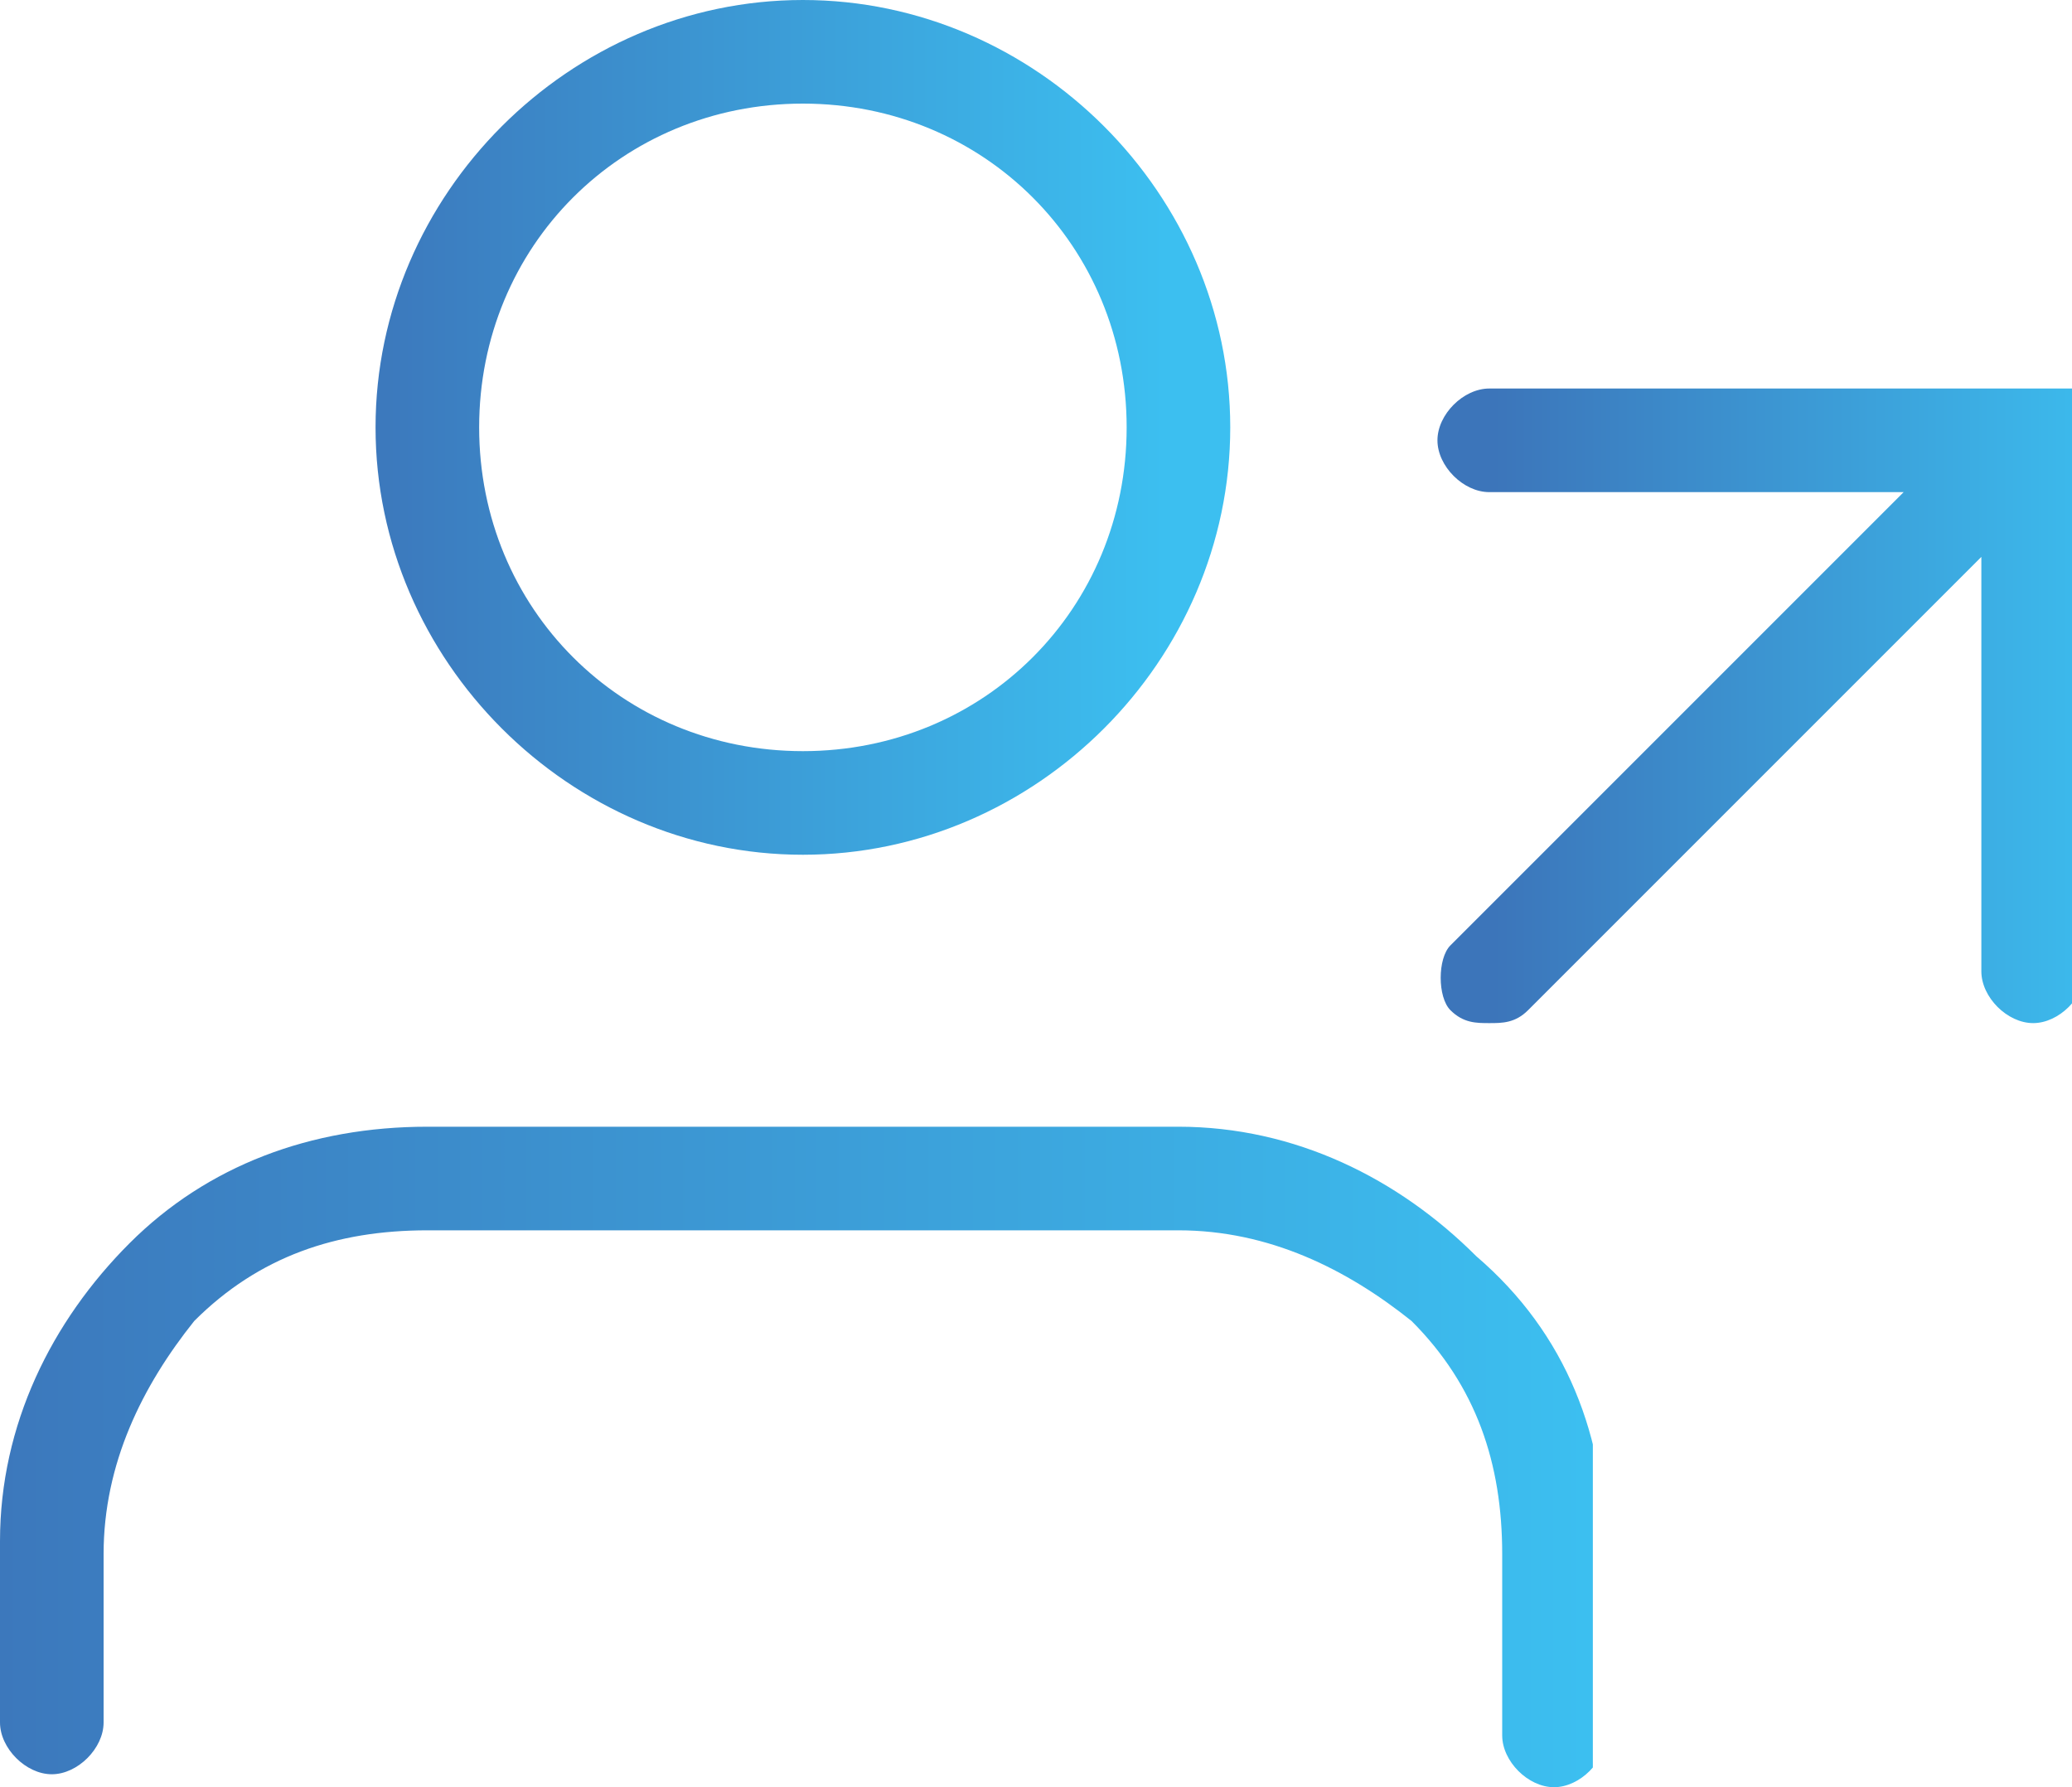
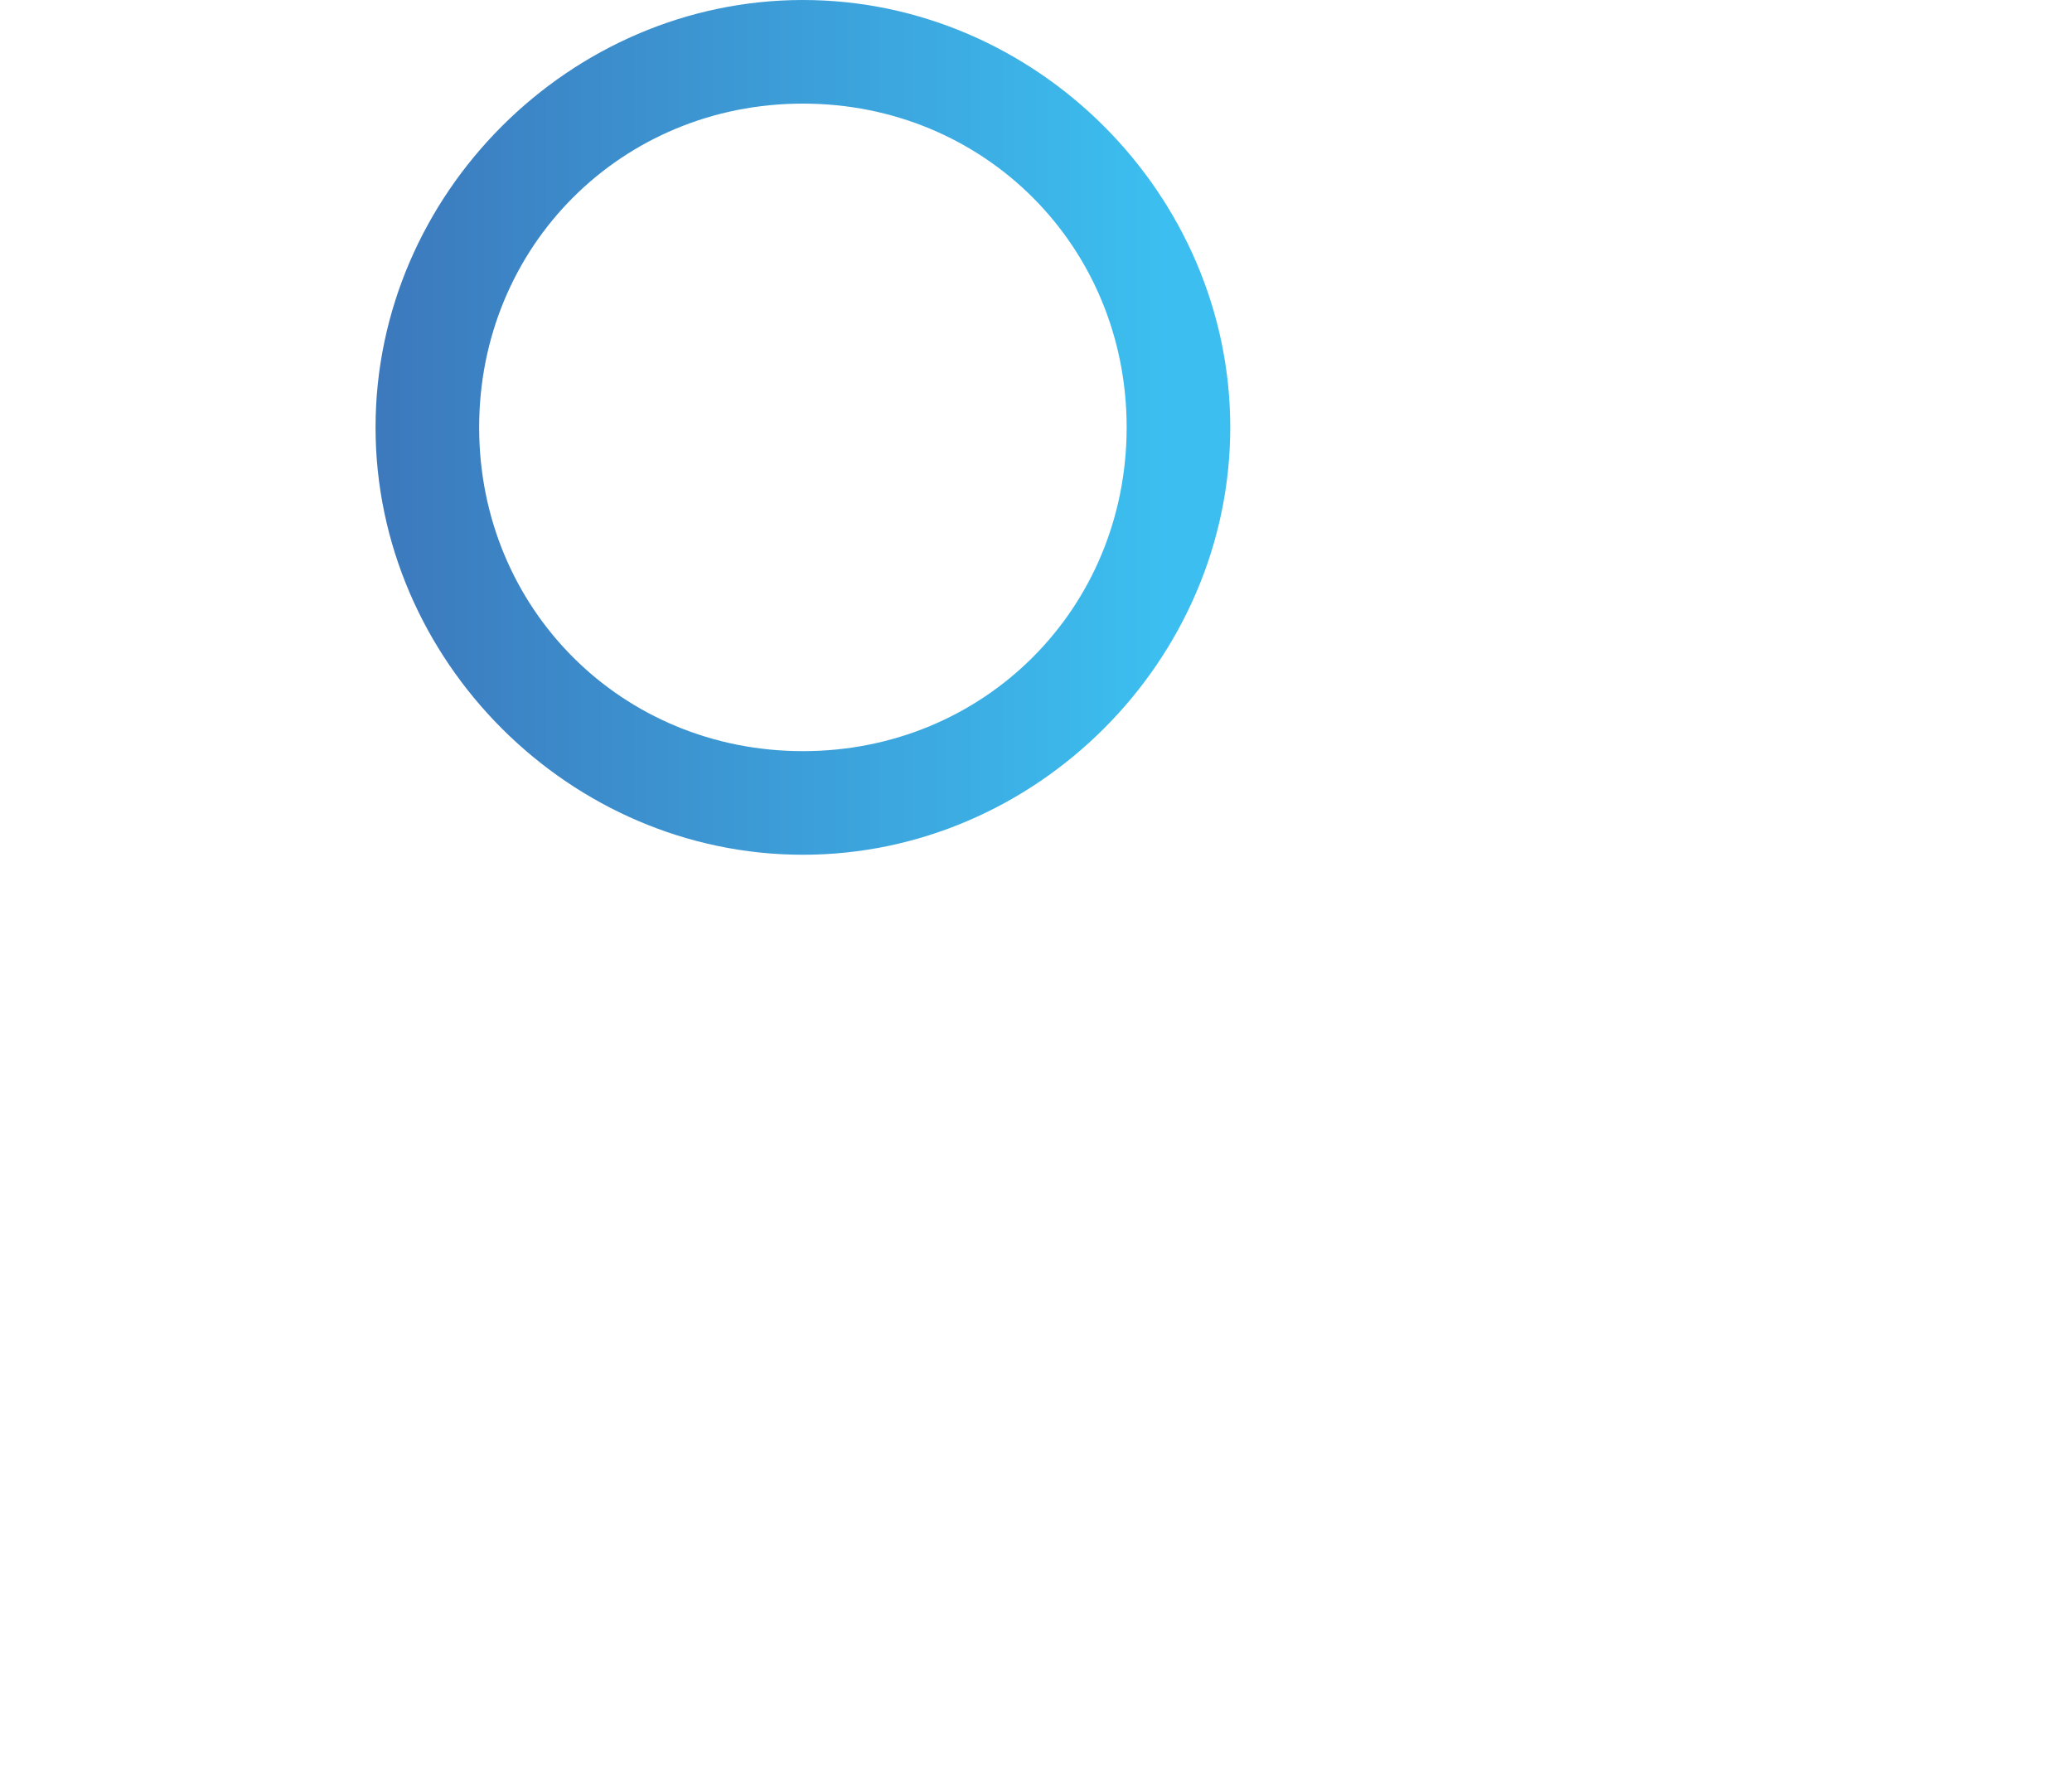
<svg xmlns="http://www.w3.org/2000/svg" xmlns:xlink="http://www.w3.org/1999/xlink" version="1.1" id="Capa_1" x="0px" y="0px" viewBox="0 0 16 13.8" style="enable-background:new 0 0 16 13.8;" xml:space="preserve">
  <style type="text/css">
	.st0{clip-path:url(#SVGID_2_);fill:url(#SVGID_3_);}
	.st1{clip-path:url(#SVGID_5_);fill:url(#SVGID_6_);}
	.st2{clip-path:url(#SVGID_8_);fill:url(#SVGID_9_);}
</style>
  <g>
    <g>
      <defs>
-         <path id="SVGID_1_" d="M3.3,8.7C2.4,8.7,1.6,9,1,9.6c-0.6,0.6-1,1.4-1,2.3v1.4c0,0.2,0.2,0.4,0.4,0.4c0.2,0,0.4-0.2,0.4-0.4V12     c0-0.7,0.3-1.3,0.7-1.8C2,9.7,2.6,9.5,3.3,9.5h5.8c0.7,0,1.3,0.3,1.8,0.7c0.5,0.5,0.7,1.1,0.7,1.8v1.4c0,0.2,0.2,0.4,0.4,0.4     c0.2,0,0.4-0.2,0.4-0.4V12c0-0.9-0.3-1.7-1-2.3c-0.6-0.6-1.4-1-2.3-1H3.3z" />
-       </defs>
+         </defs>
      <clipPath id="SVGID_2_">
        <use xlink:href="#SVGID_1_" style="overflow:visible;" />
      </clipPath>
      <linearGradient id="SVGID_3_" gradientUnits="userSpaceOnUse" x1="-846.66" y1="1713.287" x2="-846.508" y2="1713.287" gradientTransform="matrix(80.943 0 0 -80.943 68531.125 138689.594)">
        <stop offset="0" style="stop-color:#3C75BA" />
        <stop offset="1" style="stop-color:#3CBFF0" />
      </linearGradient>
-       <rect x="0" y="8.7" class="st0" width="12.3" height="5.1" />
    </g>
    <g>
      <defs>
        <path id="SVGID_4_" d="M3.7,3.3c0-1.4,1.1-2.5,2.5-2.5c1.4,0,2.5,1.1,2.5,2.5c0,1.4-1.1,2.5-2.5,2.5C4.8,5.8,3.7,4.7,3.7,3.3      M2.9,3.3c0,1.8,1.5,3.3,3.3,3.3c1.8,0,3.3-1.5,3.3-3.3C9.5,1.5,8,0,6.2,0C4.4,0,2.9,1.5,2.9,3.3" />
      </defs>
      <clipPath id="SVGID_5_">
        <use xlink:href="#SVGID_4_" style="overflow:visible;" />
      </clipPath>
      <linearGradient id="SVGID_6_" gradientUnits="userSpaceOnUse" x1="-843.852" y1="1710.182" x2="-843.7" y2="1710.182" gradientTransform="matrix(42.971 0 0 -42.971 36263.828 73491.023)">
        <stop offset="0" style="stop-color:#3C75BA" />
        <stop offset="1" style="stop-color:#3CBFF0" />
      </linearGradient>
      <rect x="2.9" class="st1" width="6.6" height="6.6" />
    </g>
    <g>
      <defs>
-         <path id="SVGID_7_" d="M11.5,3c-0.2,0-0.4,0.2-0.4,0.4c0,0.2,0.2,0.4,0.4,0.4h3.2l-3.5,3.5c-0.1,0.1-0.1,0.4,0,0.5     c0.1,0.1,0.2,0.1,0.3,0.1c0.1,0,0.2,0,0.3-0.1l3.5-3.5v3.2c0,0.2,0.2,0.4,0.4,0.4c0.2,0,0.4-0.2,0.4-0.4V3H11.5z" />
-       </defs>
+         </defs>
      <clipPath id="SVGID_8_">
        <use xlink:href="#SVGID_7_" style="overflow:visible;" />
      </clipPath>
      <linearGradient id="SVGID_9_" gradientUnits="userSpaceOnUse" x1="-843.116" y1="1708.728" x2="-842.964" y2="1708.728" gradientTransform="matrix(32.166 0 0 -32.166 27131.197 54969.281)">
        <stop offset="0" style="stop-color:#3C75BA" />
        <stop offset="1" style="stop-color:#3CBFF0" />
      </linearGradient>
-       <rect x="11.1" y="3" class="st2" width="4.9" height="4.9" />
    </g>
  </g>
</svg>